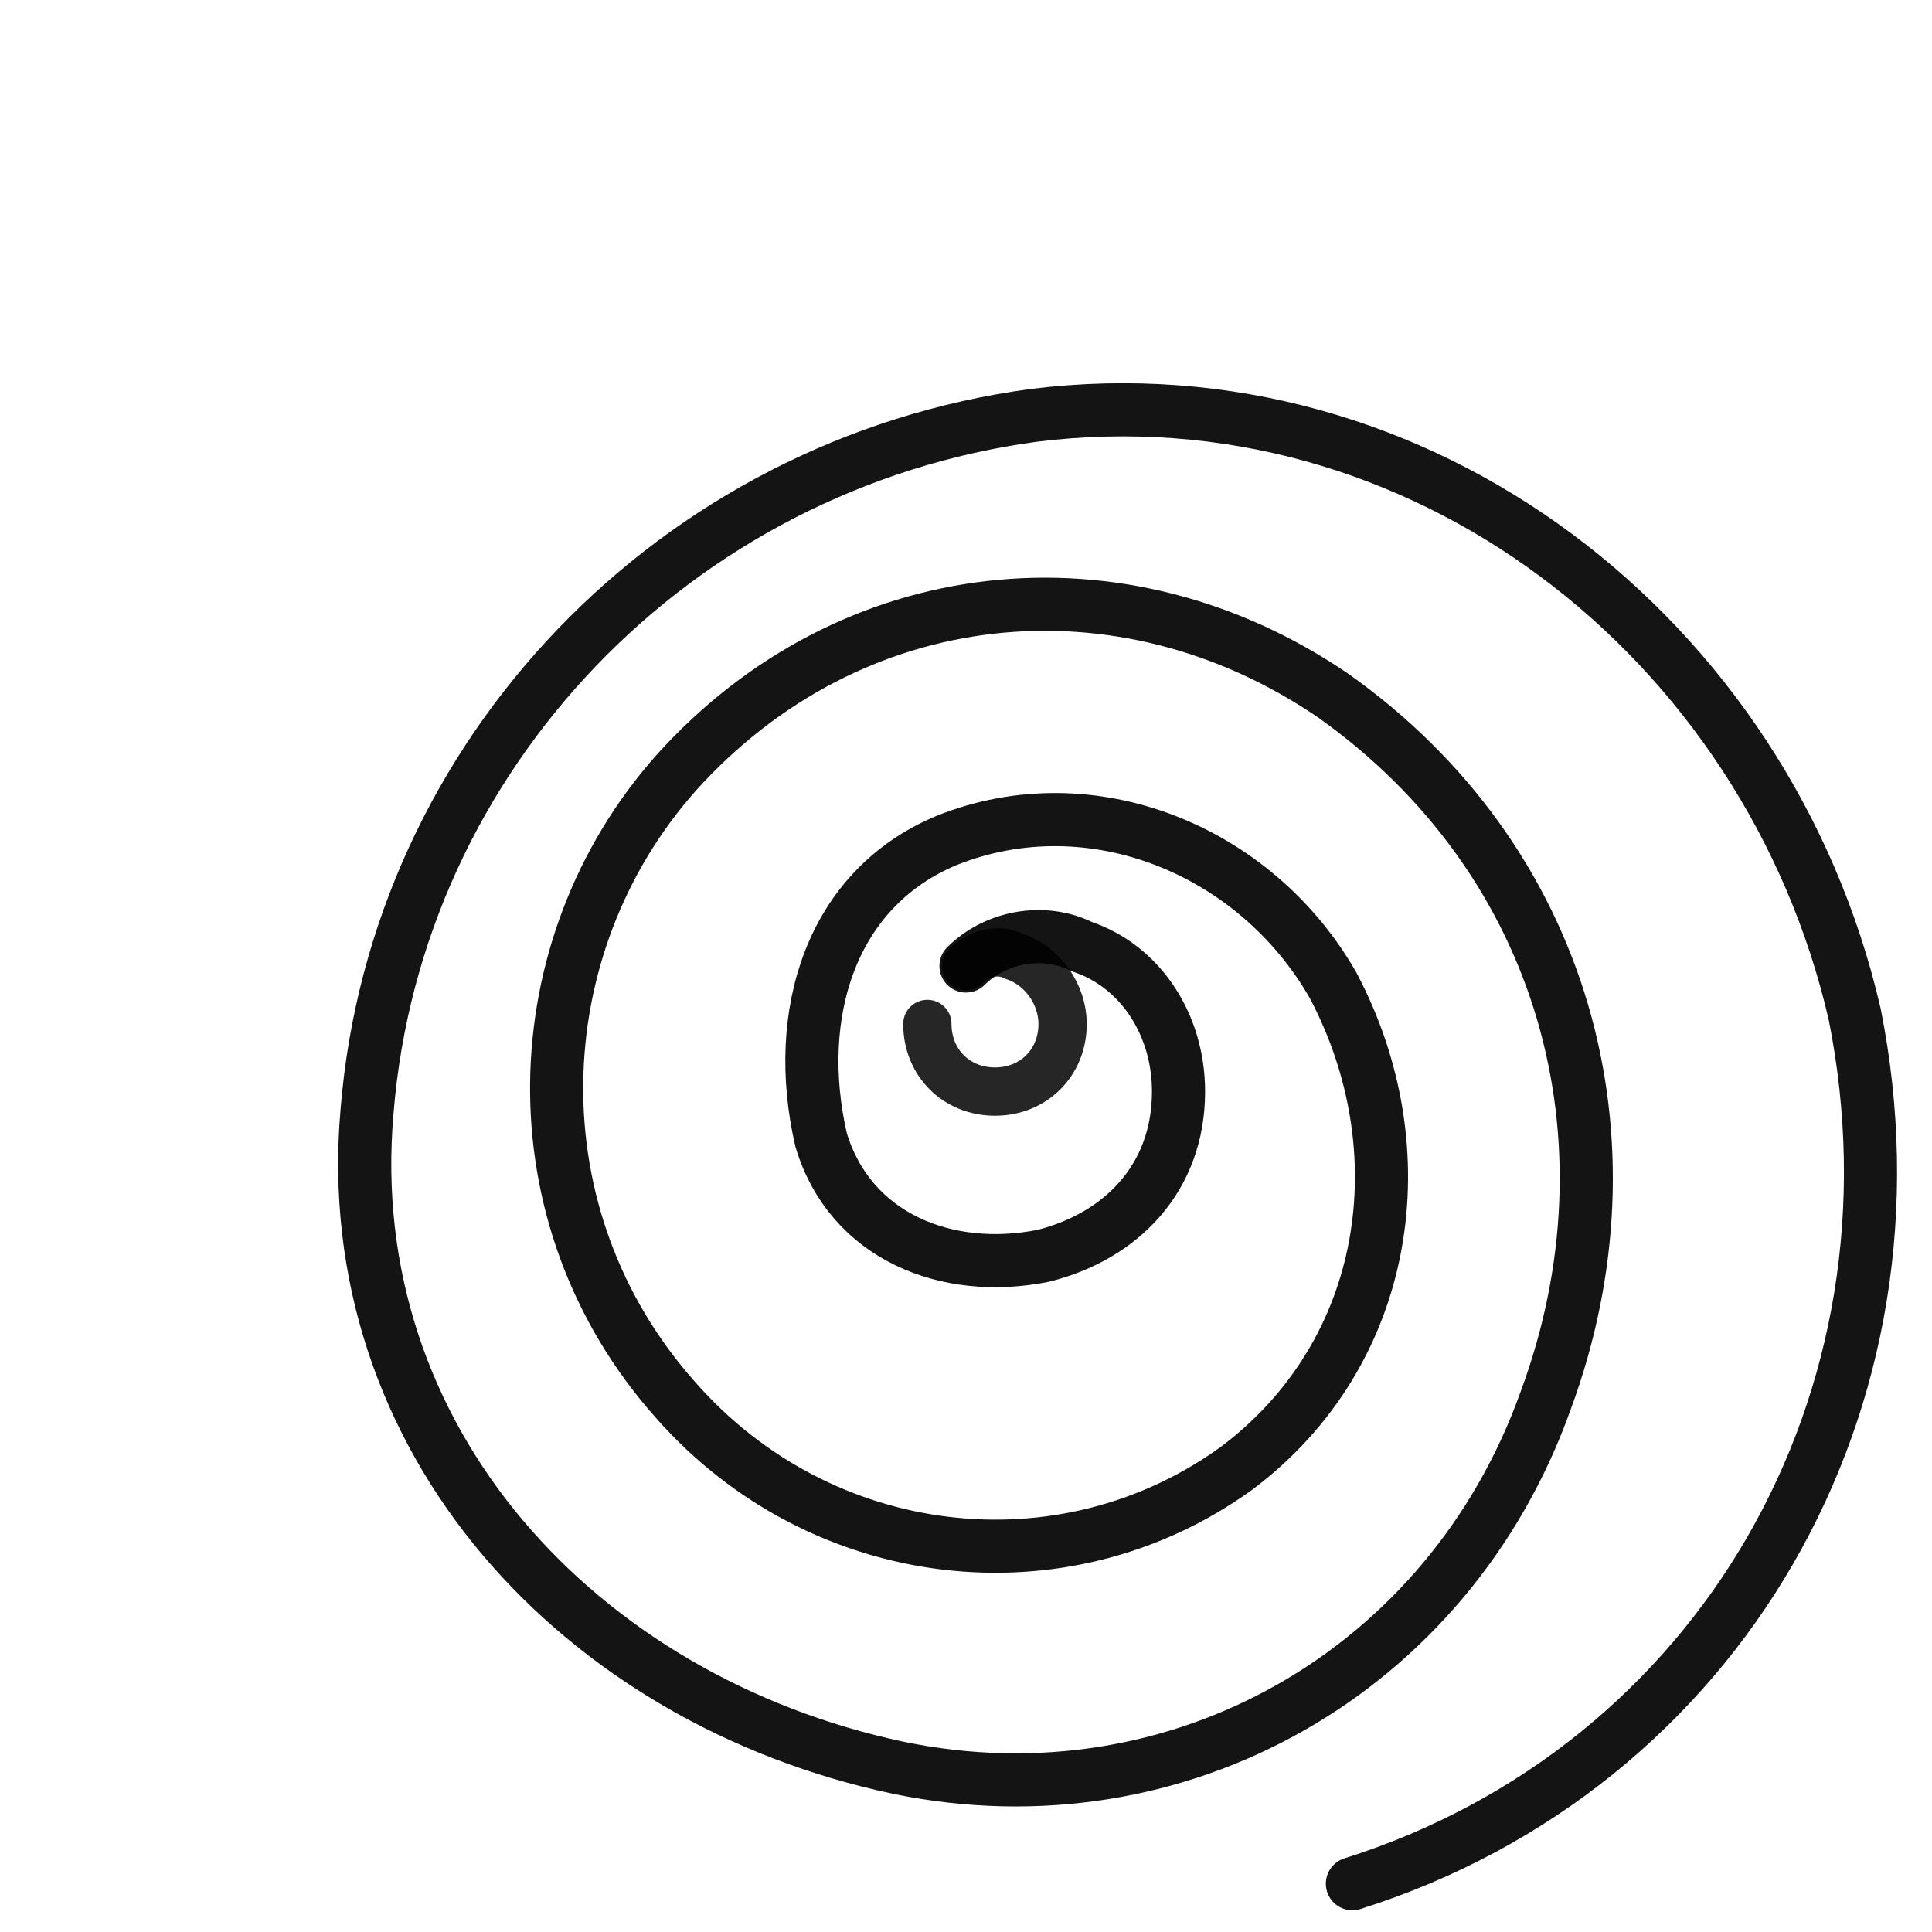
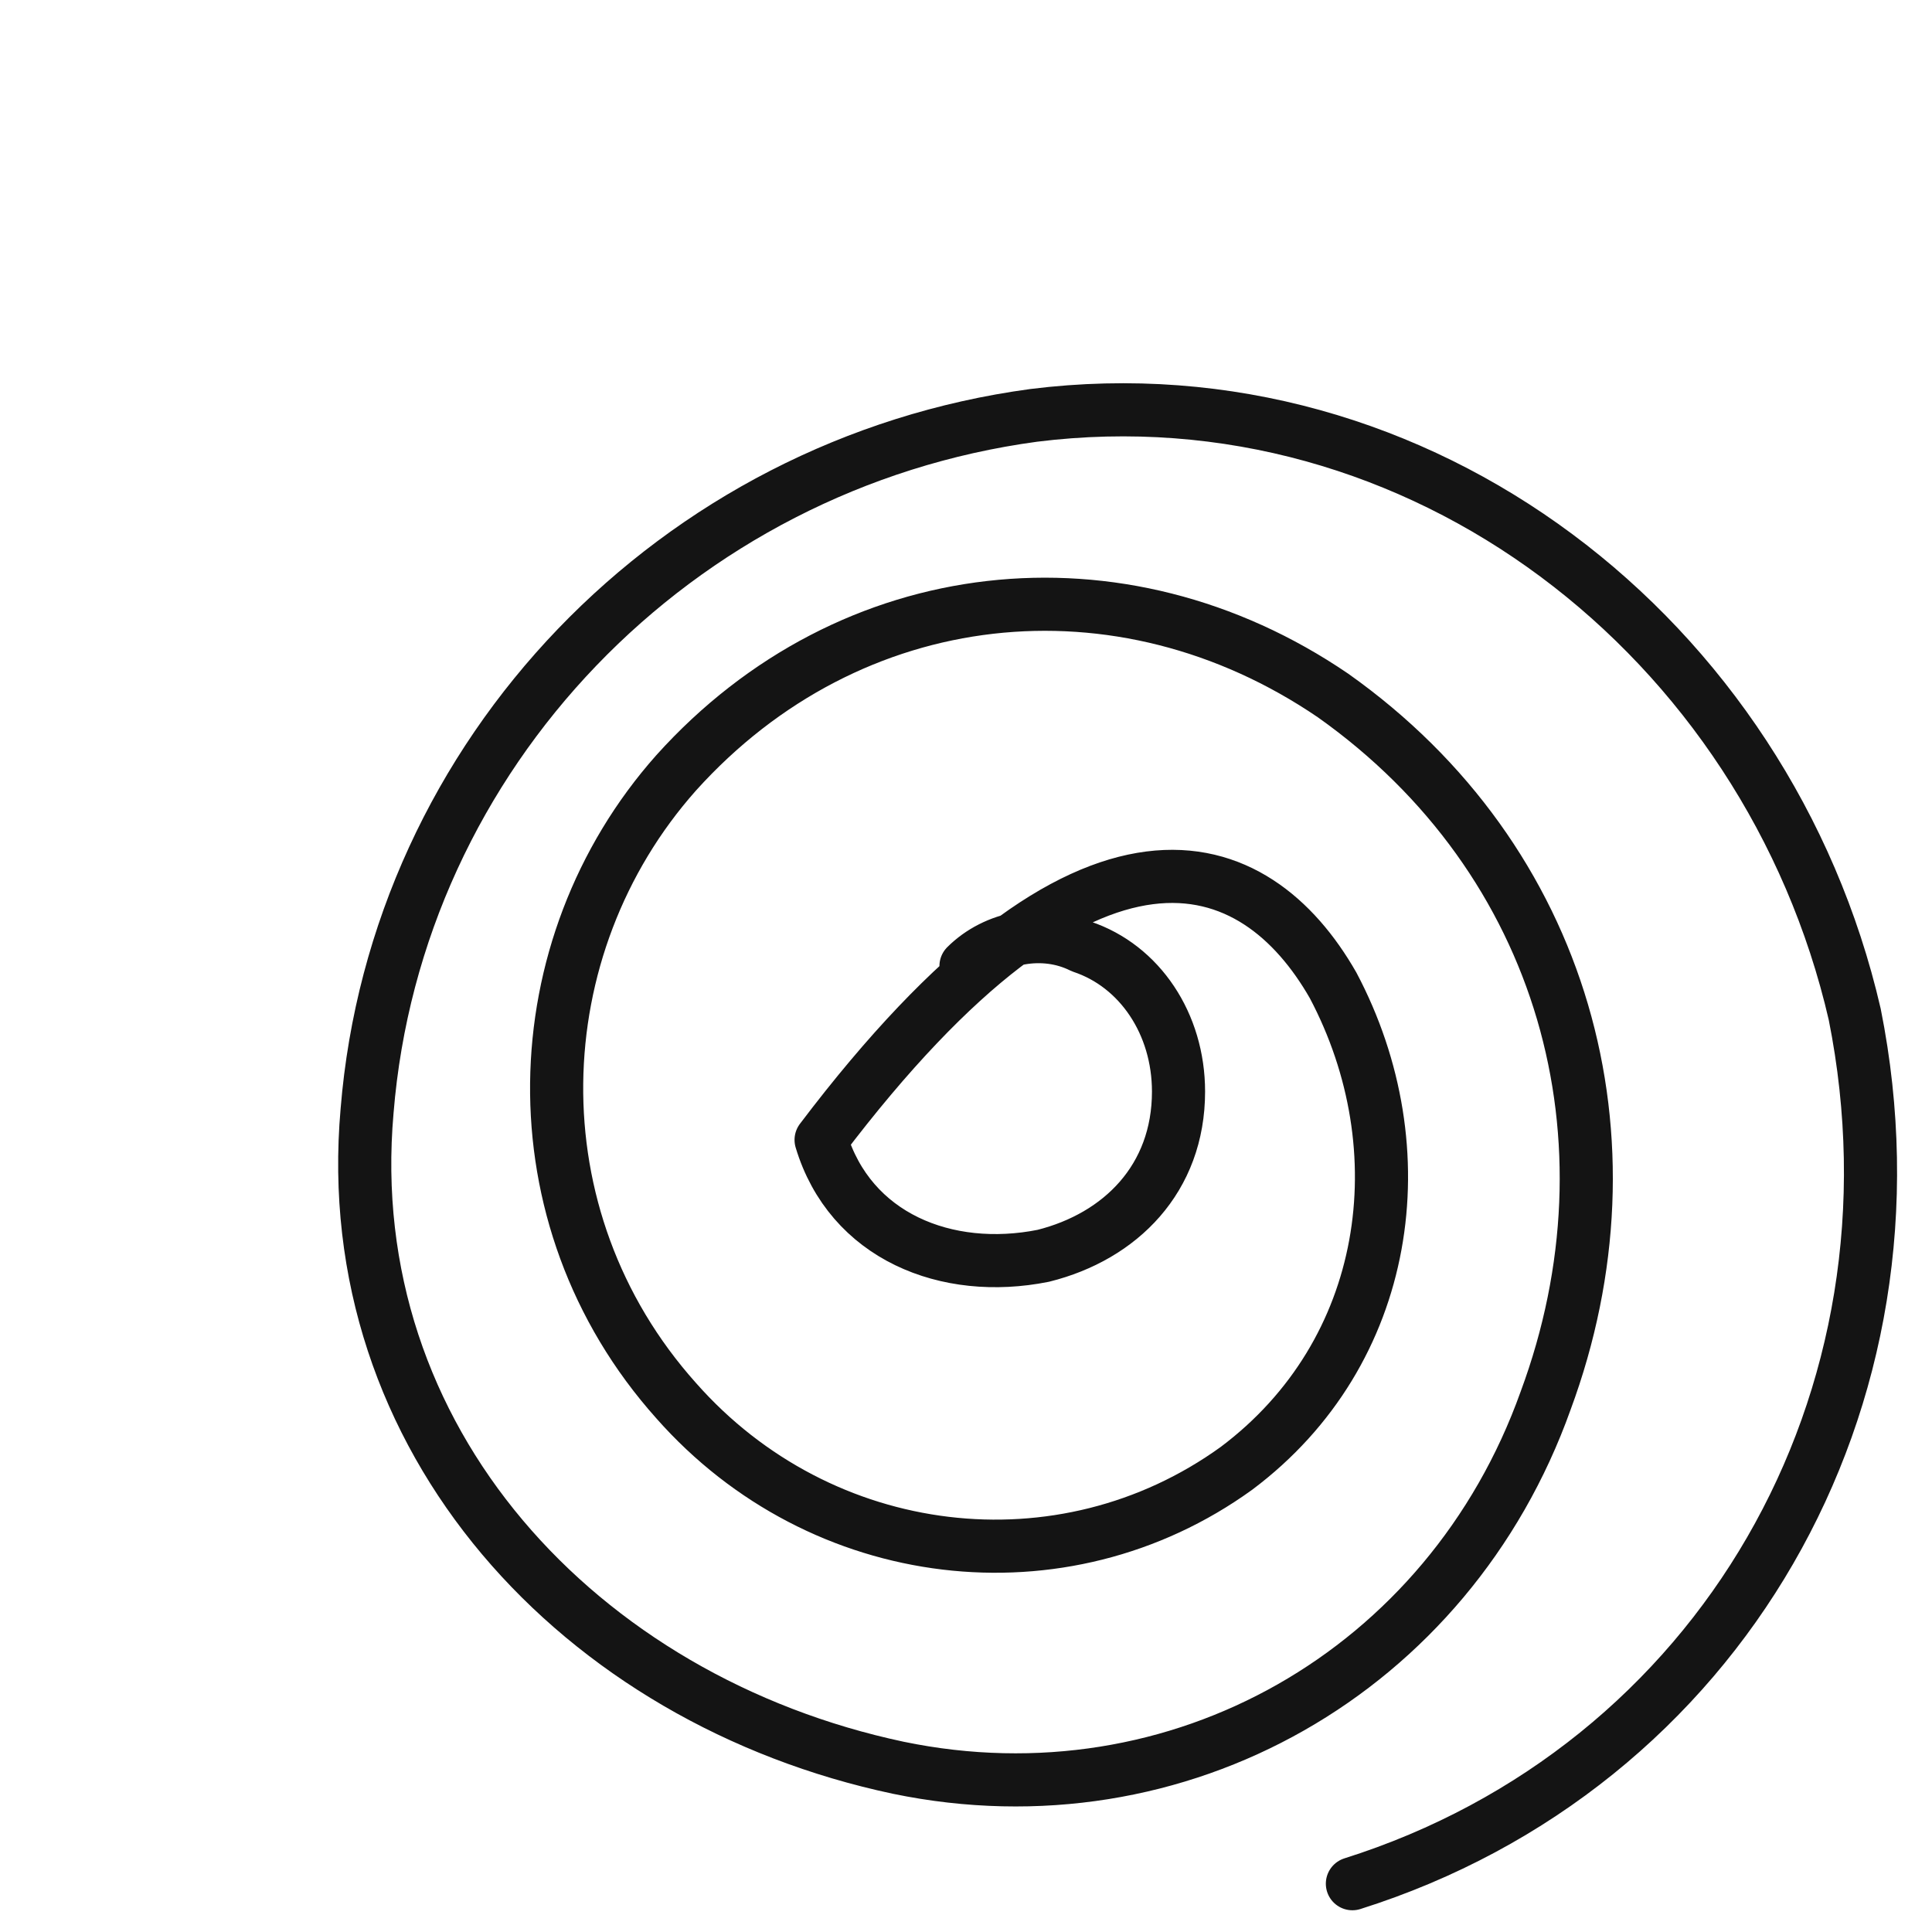
<svg xmlns="http://www.w3.org/2000/svg" version="1.1" width="200" height="200">
  <svg width="200" height="200" viewBox="0 0 200 200" fill="none">
    <g id="SvgjsG1005">
-       <path d="M 100 100          C 103 97, 108 96, 112 98          C 118 100, 122 106, 122 113          C 122 122, 116 128, 108 130          C 98 132, 88 128, 85 118          C 82 105, 86 92, 98 87          C 113 81, 130 88, 138 102          C 147 119, 144 140, 128 152          C 110 165, 85 162, 70 145          C 53 126, 54 98, 70 80          C 88 60, 116 57, 138 72          C 162 89, 170 118, 160 145          C 150 173, 122 189, 93 183          C 60 176, 35 149, 38 115          C 41 78, 70 48, 107 43          C 147 38, 183 66, 192 105          C 200 145, 178 183, 140 195" stroke="currentColor" stroke-width="5.5" stroke-linecap="round" stroke-linejoin="round" fill="none" opacity="0.92" />
-       <path d="M 100 100          C 101 99, 103 98, 105 99          C 108 100, 110 103, 110 106          C 110 110, 107 113, 103 113          C 99 113, 96 110, 96 106" stroke="currentColor" stroke-width="5" stroke-linecap="round" stroke-linejoin="round" fill="none" opacity="0.85" />
+       <path d="M 100 100          C 103 97, 108 96, 112 98          C 118 100, 122 106, 122 113          C 122 122, 116 128, 108 130          C 98 132, 88 128, 85 118          C 113 81, 130 88, 138 102          C 147 119, 144 140, 128 152          C 110 165, 85 162, 70 145          C 53 126, 54 98, 70 80          C 88 60, 116 57, 138 72          C 162 89, 170 118, 160 145          C 150 173, 122 189, 93 183          C 60 176, 35 149, 38 115          C 41 78, 70 48, 107 43          C 147 38, 183 66, 192 105          C 200 145, 178 183, 140 195" stroke="currentColor" stroke-width="5.5" stroke-linecap="round" stroke-linejoin="round" fill="none" opacity="0.92" />
    </g>
  </svg>
  <style>@media (prefers-color-scheme: light) { :root { filter: none; } }
@media (prefers-color-scheme: dark) { :root { filter: none; } }
</style>
</svg>